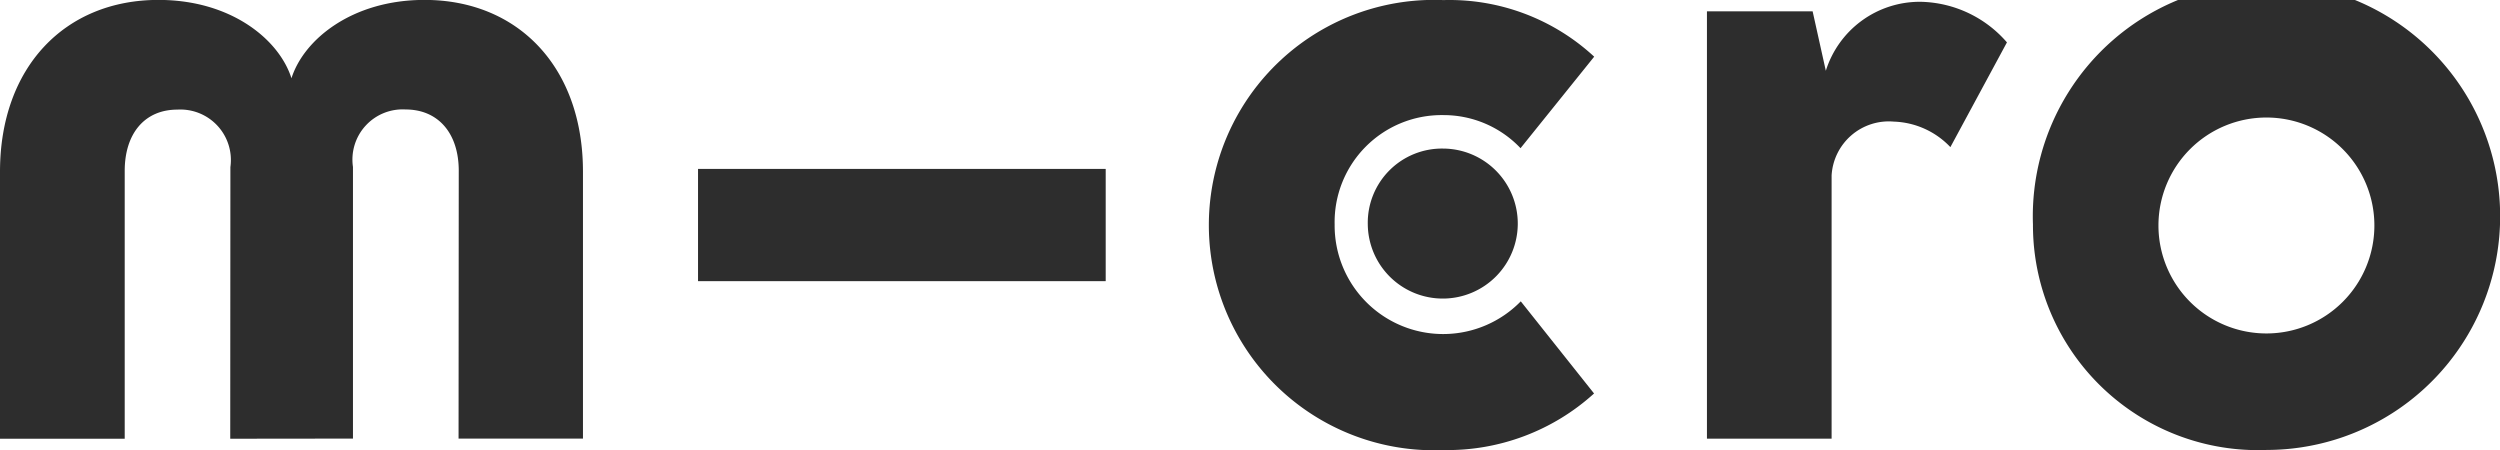
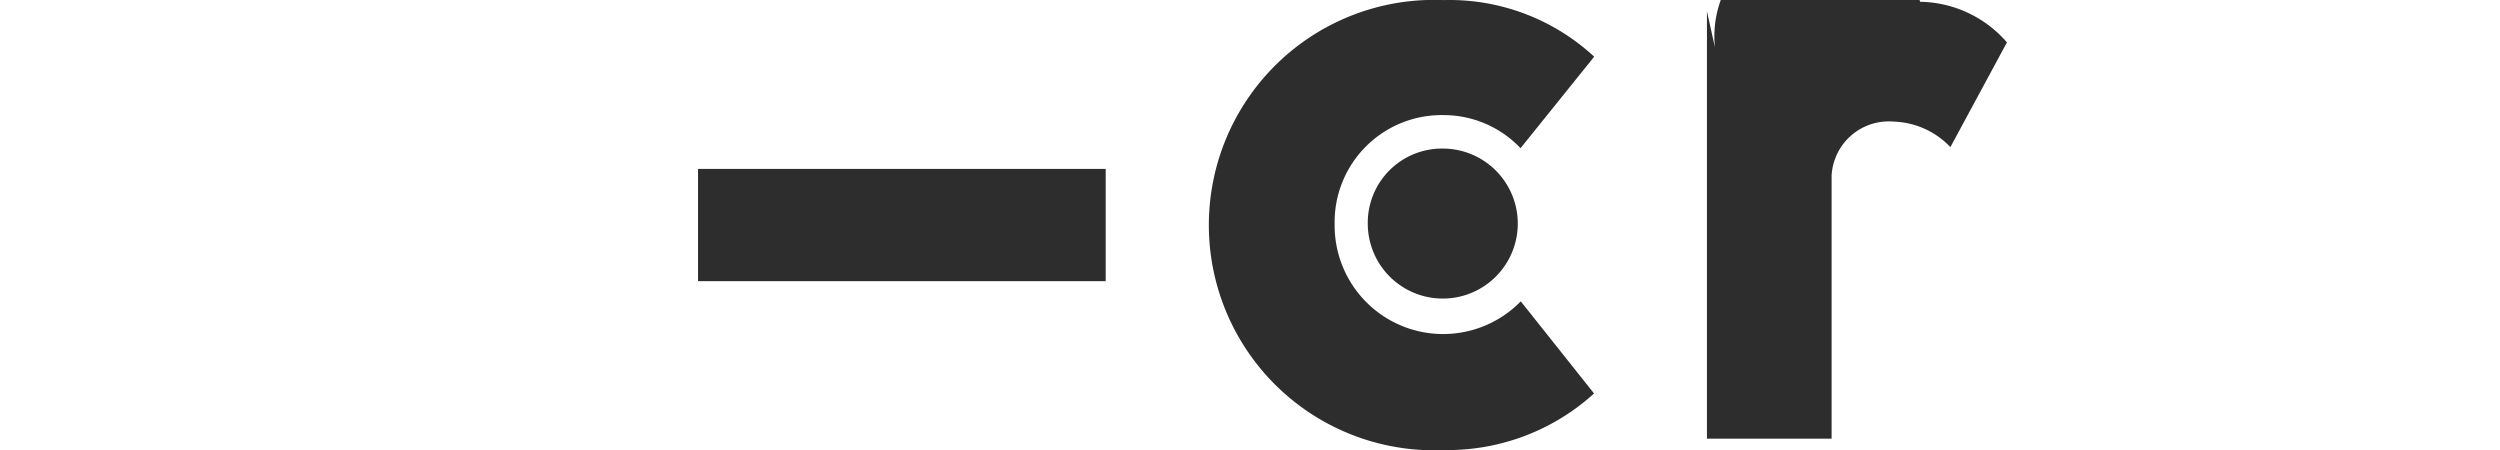
<svg xmlns="http://www.w3.org/2000/svg" width="143.568" height="25.844" viewBox="0 0 143.568 25.844">
  <defs>
    <clipPath id="clip-path">
      <rect id="Rectangle_103" data-name="Rectangle 103" width="143.568" height="25.844" fill="#2d2d2d" />
    </clipPath>
  </defs>
  <g id="Groupe_137" data-name="Groupe 137" clip-path="url(#clip-path)">
-     <path id="Tracé_342" data-name="Tracé 342" d="M13.222,25.2l.009-15.6a2.9,2.9,0,0,0-3.047-3.3c-1.863,0-3.021,1.357-3.022,3.521V25.2H0V9.871C0,3.851,3.74,0,9.1,0c4.171,0,6.933,2.275,7.638,4.5.7-2.215,3.469-4.5,7.64-4.5,5.363,0,9.1,3.846,9.1,9.861V25.192H26.334l.011-15.379c0-2.164-1.188-3.521-3.051-3.521a2.883,2.883,0,0,0-3.024,3.3v15.6Z" transform="translate(0 -0.005)" fill="#2d2d2d" />
    <path id="Tracé_343" data-name="Tracé 343" d="M441.381,52.3a4.307,4.307,0,1,0,4.329-4.367,4.263,4.263,0,0,0-4.329,4.367" transform="translate(-362.833 -39.401)" fill="#2d2d2d" />
-     <path id="Tracé_344" data-name="Tracé 344" d="M656.035,13.257A13.419,13.419,0,1,1,669.473,26.2a12.92,12.92,0,0,1-13.438-12.946m7.207.056a6.2,6.2,0,1,0,6.2-6.2,6.2,6.2,0,0,0-6.2,6.2" transform="translate(-539.288 -0.361)" fill="#2d2d2d" />
-     <path id="Tracé_345" data-name="Tracé 345" d="M550.831,25.69V1.147H556.9l.758,3.414A5.655,5.655,0,0,1,563.075.6a6.725,6.725,0,0,1,4.984,2.331l-3.248,6.015a4.685,4.685,0,0,0-3.249-1.465,3.29,3.29,0,0,0-3.572,3.093V25.689Z" transform="translate(-452.806 -0.497)" fill="#2d2d2d" />
+     <path id="Tracé_345" data-name="Tracé 345" d="M550.831,25.69V1.147l.758,3.414A5.655,5.655,0,0,1,563.075.6a6.725,6.725,0,0,1,4.984,2.331l-3.248,6.015a4.685,4.685,0,0,0-3.249-1.465,3.29,3.29,0,0,0-3.572,3.093V25.689Z" transform="translate(-452.806 -0.497)" fill="#2d2d2d" />
    <path id="Tracé_346" data-name="Tracé 346" d="M403.689,25.852a12.932,12.932,0,1,1,0-25.842,12.238,12.238,0,0,1,8.664,3.25l-4.23,5.255a6.082,6.082,0,0,0-4.442-1.9,6.145,6.145,0,0,0-6.233,6.286,6.231,6.231,0,0,0,10.689,4.409l4.208,5.291a12.534,12.534,0,0,1-8.664,3.249" transform="translate(-320.803 -0.005)" fill="#2d2d2d" />
    <rect id="Rectangle_102" data-name="Rectangle 102" width="23.411" height="6.446" transform="translate(40.086 9.7)" fill="#2d2d2d" />
  </g>
</svg>